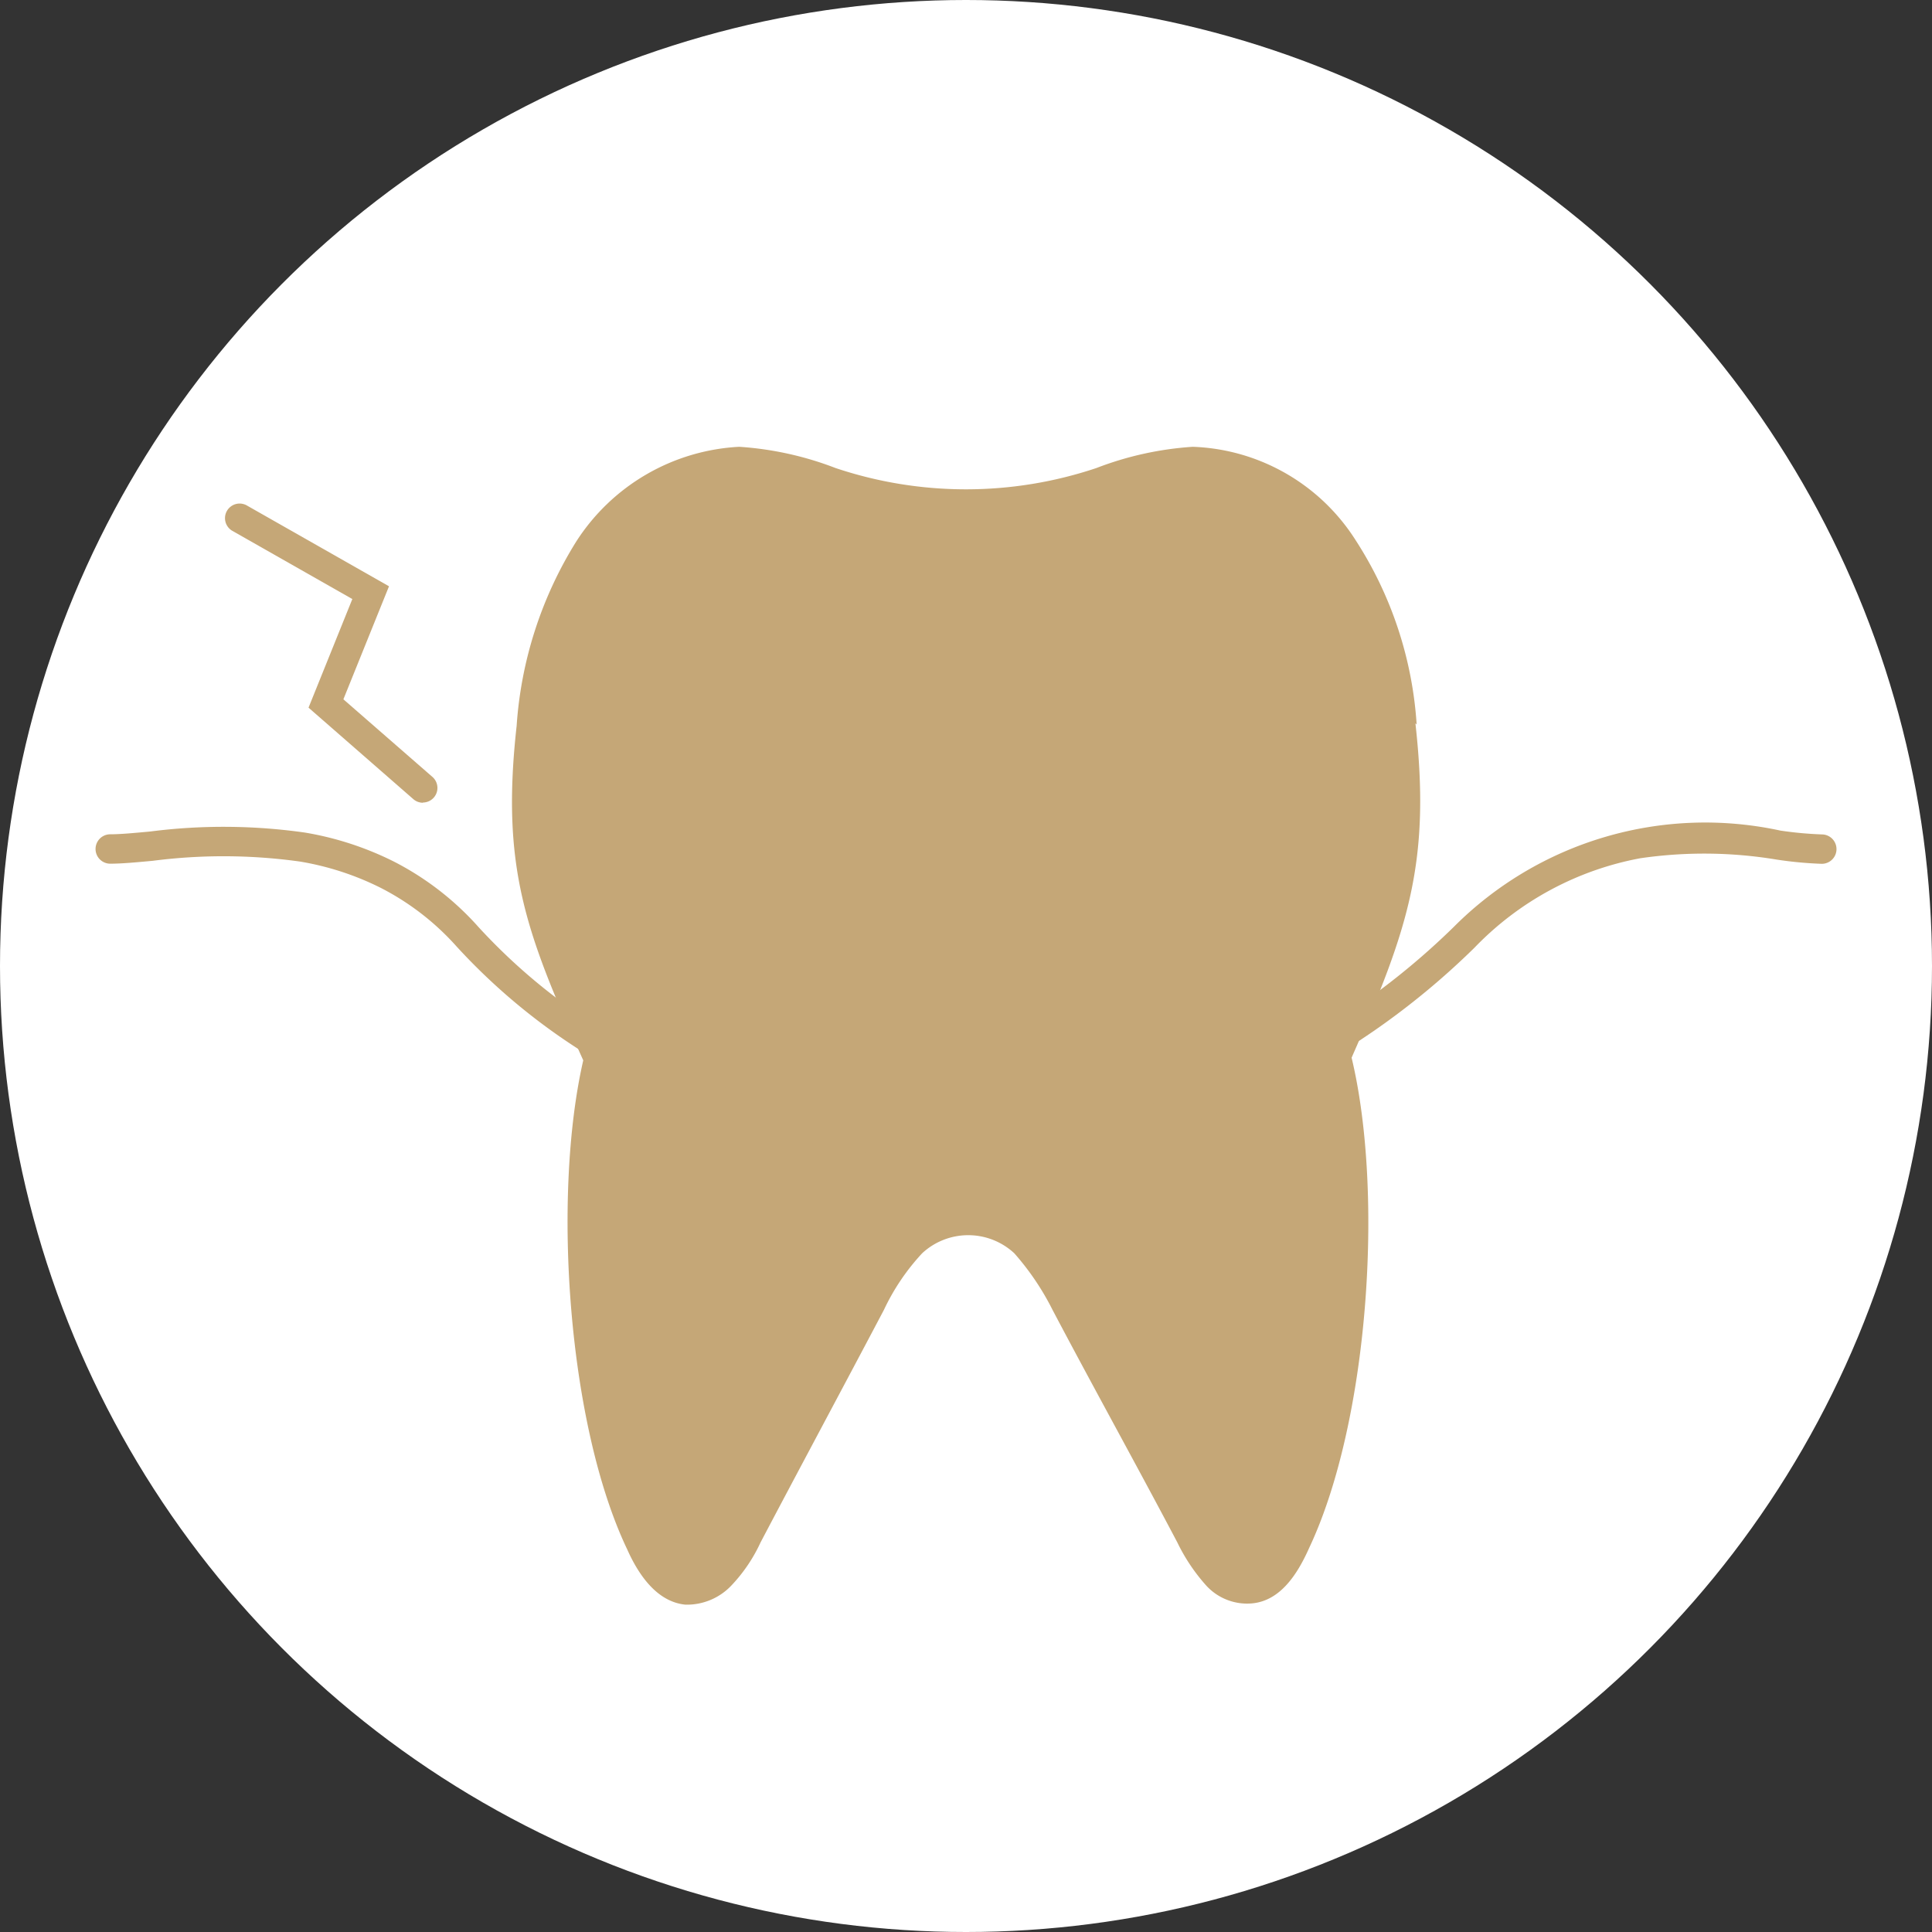
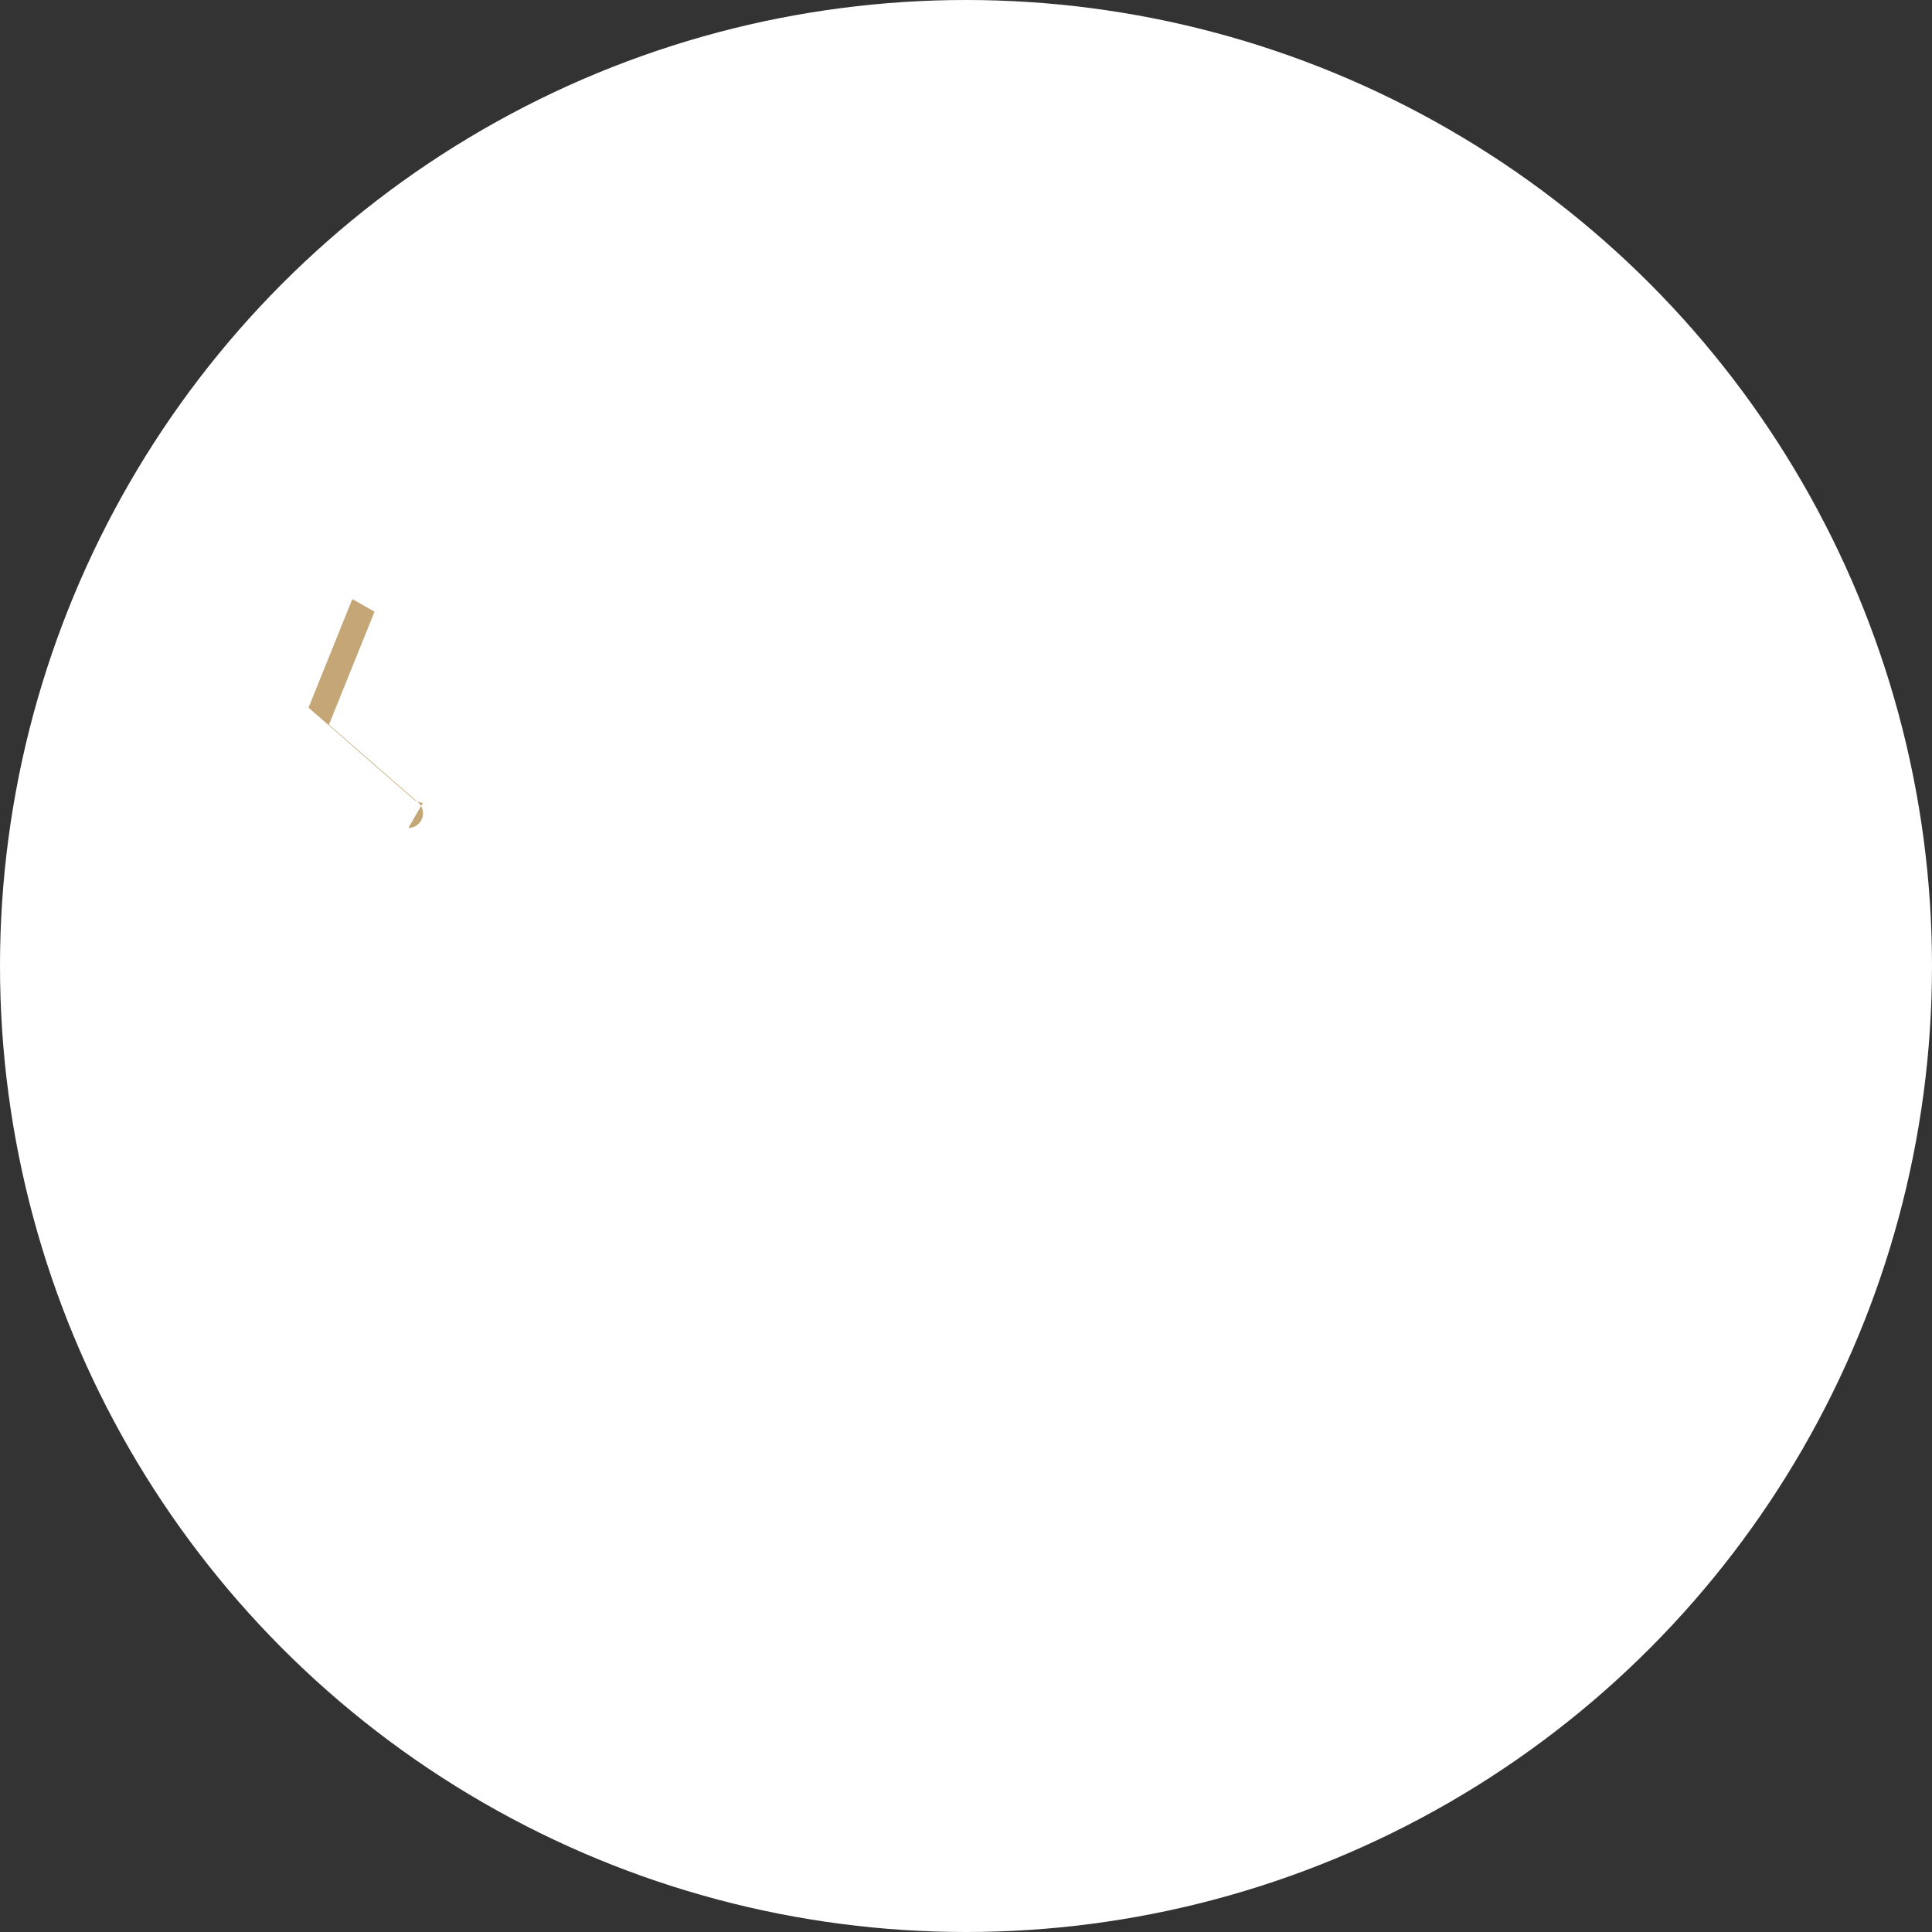
<svg xmlns="http://www.w3.org/2000/svg" width="46" height="46" viewBox="0 0 46 46">
  <rect x="0" y="0" width="46" height="46" fill="#333333" stroke="none" />
  <g id="bous_icon_mini_paro" transform="translate(1599 -2241)">
    <circle id="Ellipse_7" data-name="Ellipse 7" cx="23" cy="23" r="23" transform="translate(-1599 2241)" fill="#fff" />
    <g id="Gruppe_137" data-name="Gruppe 137" transform="translate(-3141.348 503.89)">
-       <path id="Pfad_264" data-name="Pfad 264" d="M49.621,30.257a9.159,9.159,0,0,0-1.451-4.387,4.792,4.792,0,0,0-3.88-2.227,7.782,7.782,0,0,0-2.295.506,9.767,9.767,0,0,1-6.209,0,7.787,7.787,0,0,0-2.295-.506A4.914,4.914,0,0,0,29.61,25.9a9.495,9.495,0,0,0-1.418,4.387c-.371,3.341.2,4.893,1.586,7.964-.742,3.24-.371,8.673,1.046,11.643.27.608.709,1.249,1.384,1.317a1.457,1.457,0,0,0,1.113-.473A3.788,3.788,0,0,0,34,49.728c.978-1.856,1.957-3.678,2.936-5.534a5.26,5.26,0,0,1,.911-1.349,1.612,1.612,0,0,1,2.194,0,6.309,6.309,0,0,1,.911,1.349c.979,1.856,1.991,3.679,2.97,5.534a4.406,4.406,0,0,0,.675,1.013,1.318,1.318,0,0,0,1.113.439c.675-.067,1.08-.709,1.35-1.316,1.417-3,1.789-8.437,1.012-11.676,1.35-3.071,1.89-4.657,1.519-7.964Z" transform="translate(1526.457 1724.105)" fill="#c5a777" />
-       <path id="Pfad_265" data-name="Pfad 265" d="M22.124,32.3a.347.347,0,0,1-.229-.086L19.4,30.036l1.043-2.586-2.859-1.625a.348.348,0,0,1,.344-.605l3.388,1.926-1.086,2.691,2.12,1.848a.348.348,0,0,1-.229.61Z" transform="translate(1530.294 1723.923)" fill="#c5a777" />
-       <path id="Pfad_266" data-name="Pfad 266" d="M33.607,44.565h0a18.246,18.246,0,0,1-3.983-.436,17.014,17.014,0,0,1-3.393-1.146,14.693,14.693,0,0,1-4.813-3.474,6.22,6.22,0,0,0-1.807-1.4,6.767,6.767,0,0,0-1.93-.629,13.169,13.169,0,0,0-3.5-.018c-.4.037-.74.069-1.015.069a.348.348,0,0,1,0-.7c.243,0,.571-.031.95-.066a13.752,13.752,0,0,1,3.684.025,7.462,7.462,0,0,1,2.128.695,6.914,6.914,0,0,1,2.009,1.558,13.992,13.992,0,0,0,4.586,3.307,16.8,16.8,0,0,0,7.085,1.518.348.348,0,0,1,0,.7Z" transform="translate(1531.807 1720.143)" fill="#c5a777" />
-       <path id="Pfad_267" data-name="Pfad 267" d="M43.449,44.535a.348.348,0,0,1,0-.7,16.268,16.268,0,0,0,7.025-1.57A17.34,17.34,0,0,0,55.135,39a8.452,8.452,0,0,1,7.771-2.287,8.85,8.85,0,0,0,.985.091.348.348,0,1,1,0,.7,9.241,9.241,0,0,1-1.071-.1,10.525,10.525,0,0,0-3.253-.032A7.34,7.34,0,0,0,55.623,39.5a18.166,18.166,0,0,1-2.113,1.782A17.649,17.649,0,0,1,50.772,42.9a16.959,16.959,0,0,1-7.323,1.637Z" transform="translate(1521.833 1720.173)" fill="#c5a777" />
+       <path id="Pfad_265" data-name="Pfad 265" d="M22.124,32.3a.347.347,0,0,1-.229-.086L19.4,30.036l1.043-2.586-2.859-1.625l3.388,1.926-1.086,2.691,2.12,1.848a.348.348,0,0,1-.229.61Z" transform="translate(1530.294 1723.923)" fill="#c5a777" />
    </g>
  </g>
</svg>